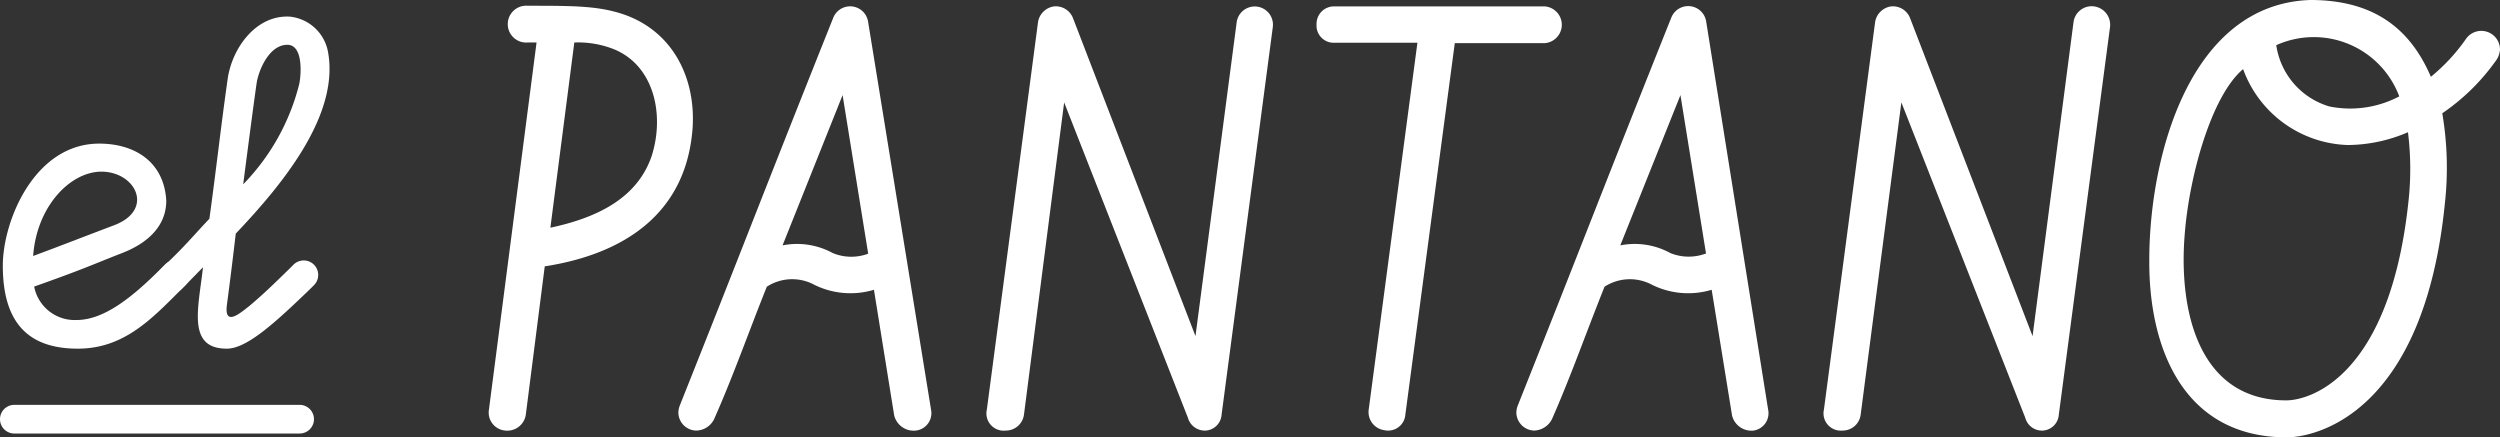
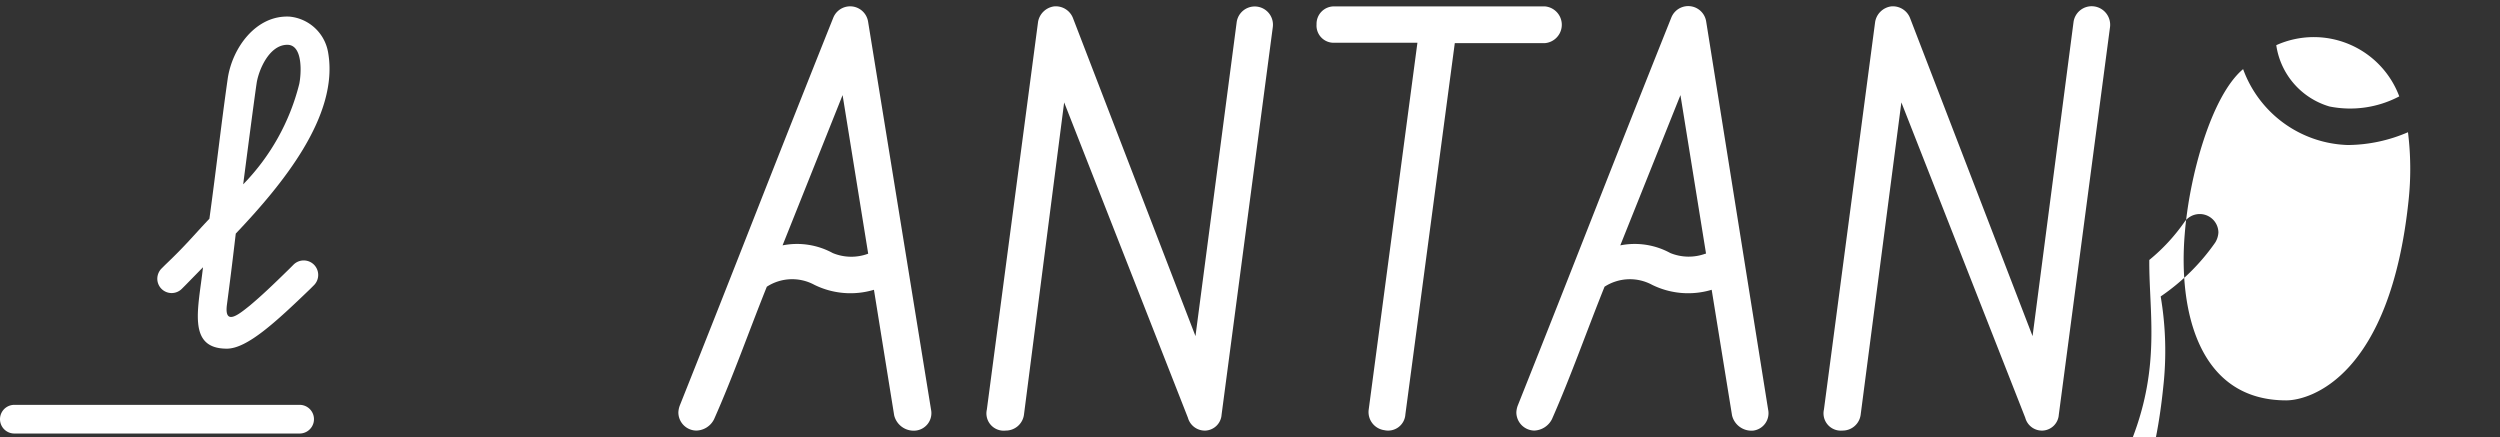
<svg xmlns="http://www.w3.org/2000/svg" width="195.32" height="34.14" viewBox="0 0 195.32 34.14">
  <rect x="0" y="0" width="195.32" height="34.14" fill="#333333" stroke="none" />
  <defs fill="#ffffff">
    <style>.cls-1{fill:#ffffff;}</style>
  </defs>
  <title>logo_Pantano</title>
  <g id="Layer_2" data-name="Layer 2">
    <g id="Layer_1-2" data-name="Layer 1">
-       <path d="M14.81,21.5a1.15,1.15,0,0,1-.31.77l-.31.31c-2.33,2.33-4.5,4.66-8.11,4.66S.22,25.49.22,20.76c0-3.53,2.49-9.54,7.53-9.54,2.83,0,5.08,1.47,5.24,4.46,0,2-1.48,3.34-3.5,4.11-2.56,1-2.79,1.17-6.82,2.6A3.22,3.22,0,0,0,6,25c2.17,0,4.42-1.86,6.56-4l.31-.31A1.12,1.12,0,0,1,14.81,21.5ZM2.59,20c2.29-.85,3.65-1.39,6.32-2.4,3.18-1.2,1.71-4.19-1-4.19C5.46,13.43,2.86,16.15,2.59,20Z" fill="#ffffff" />
      <path d="M24.86,21.5a1.12,1.12,0,0,1-.32.77l-.31.31c-2.67,2.57-4.92,4.66-6.51,4.66-3.14,0-2.21-3.18-1.86-6.36L14.5,22.27l-.31.31a1.12,1.12,0,0,1-1.9-.81A1.15,1.15,0,0,1,12.6,21l.31-.31c1.67-1.59,2.13-2.21,3.45-3.6.58-4.23.89-7.14,1.43-10.94.35-2.41,2.22-5,4.85-4.85a3.38,3.38,0,0,1,3,2.83c.85,4.93-3.61,10.32-7.22,14.12-.31,2.64-.46,3.8-.69,5.55s1,.7,1.78.08c.93-.78,1.71-1.52,3.1-2.88l.31-.31A1.13,1.13,0,0,1,24.86,21.5ZM19,14.4a17.19,17.19,0,0,0,4.38-7.84c.16-.77.31-3.06-.93-3.06-1.43,0-2.25,2-2.4,3S19.39,11.37,19,14.4Z" fill="#ffffff" />
-       <path d="M38.2,32,41.92,3.32h-.69a1.44,1.44,0,1,1,0-2.87c3.66,0,5.64,0,7.68.74,3.86,1.44,5.45,5.15,5.2,8.82-.5,6.79-5.5,9.86-11.55,10.8L41.08,32.4a1.46,1.46,0,0,1-1.59,1.24A1.41,1.41,0,0,1,38.2,32ZM48,3.86a7.6,7.6,0,0,0-3.13-.54L43,17.79c3.52-.75,6.79-2.23,7.93-5.65C51.93,8.92,51.09,5.15,48,3.86Z" fill="#ffffff" />
      <path d="M71.55,33.64a1.57,1.57,0,0,1-1.69-1.19l-1.58-9.81a6.37,6.37,0,0,1-4.66-.39,3.64,3.64,0,0,0-3.71.15c-1.39,3.46-2.63,7-4.12,10.35a1.59,1.59,0,0,1-1.38.89A1.42,1.42,0,0,1,53,32.2a1.78,1.78,0,0,1,.1-.49c5-12.54,6.44-16.4,12-30.32a1.42,1.42,0,0,1,2.72.29L72.74,32A1.37,1.37,0,0,1,71.55,33.64ZM67.83,19.82l-2-12.39L61.14,19.17a5.83,5.83,0,0,1,3.92.6A3.78,3.78,0,0,0,67.83,19.82Z" fill="#ffffff" />
      <path d="M77.1,32l4-30.28A1.47,1.47,0,0,1,82.35.5a1.44,1.44,0,0,1,1.49.94L93.4,26.26,96.62,1.73a1.42,1.42,0,1,1,2.82.4l-4,30.27a1.33,1.33,0,0,1-1.24,1.24,1.37,1.37,0,0,1-1.39-1L83.14,8,80,32.4a1.43,1.43,0,0,1-1.43,1.24A1.35,1.35,0,0,1,77.1,32Z" fill="#ffffff" />
      <path d="M113.66,3.37l-3.86,29a1.35,1.35,0,0,1-1.64,1.24,1.43,1.43,0,0,1-1.23-1.58l3.81-28.69h-6.49a1.34,1.34,0,0,1-1.39-1.44A1.36,1.36,0,0,1,104.25.5H120.7a1.44,1.44,0,0,1,0,2.87Z" fill="#ffffff" />
      <path d="M137,33.64a1.56,1.56,0,0,1-1.68-1.19l-1.59-9.81a6.37,6.37,0,0,1-4.66-.39,3.65,3.65,0,0,0-3.71.15c-1.39,3.46-2.63,7-4.11,10.35a1.62,1.62,0,0,1-1.39.89,1.43,1.43,0,0,1-1.39-1.44,1.78,1.78,0,0,1,.1-.49c5-12.54,6.44-16.4,12-30.32a1.42,1.42,0,0,1,2.73.29L138.14,32A1.37,1.37,0,0,1,137,33.64Zm-3.71-13.82-2-12.39-4.7,11.74a5.8,5.8,0,0,1,3.91.6A3.8,3.8,0,0,0,133.24,19.82Z" fill="#ffffff" />
      <path d="M142.5,32l4-30.28A1.47,1.47,0,0,1,147.75.5a1.44,1.44,0,0,1,1.49.94l9.56,24.82L162,1.73A1.43,1.43,0,0,1,163.61.5a1.45,1.45,0,0,1,1.24,1.63l-4,30.27a1.33,1.33,0,0,1-1.24,1.24,1.35,1.35,0,0,1-1.38-1L148.55,8,145.37,32.4a1.42,1.42,0,0,1-1.43,1.24A1.35,1.35,0,0,1,142.5,32Z" fill="#ffffff" />
-       <path d="M167.92,20.31c0-8.12,3.17-20,12.58-20.31,4.91,0,7.78,2.18,9.42,6a14.57,14.57,0,0,0,2.77-3,1.46,1.46,0,0,1,2.63.84,1.66,1.66,0,0,1-.25.8,16.56,16.56,0,0,1-4.26,4.21,25.43,25.43,0,0,1,.2,7.08c-1.64,16.21-9.91,18.24-12.39,18.24C170.49,34.14,167.87,27.05,167.92,20.31ZM175.25,5.4c-2.48,2.08-4.21,8.37-4.56,12.88-.49,5.85,1,13,7.93,13,1.88,0,8.13-1.88,9.56-15.65a23.15,23.15,0,0,0-.05-5.3,12,12,0,0,1-4.7,1A9,9,0,0,1,175.25,5.4ZM182,8.32a8.22,8.22,0,0,0,5.45-.79,7.13,7.13,0,0,0-9.61-4A5.87,5.87,0,0,0,182,8.32Z" fill="#ffffff" />
+       <path d="M167.92,20.31a14.57,14.57,0,0,0,2.77-3,1.46,1.46,0,0,1,2.63.84,1.66,1.66,0,0,1-.25.8,16.56,16.56,0,0,1-4.26,4.21,25.43,25.43,0,0,1,.2,7.08c-1.64,16.21-9.91,18.24-12.39,18.24C170.49,34.14,167.87,27.05,167.92,20.31ZM175.25,5.4c-2.48,2.08-4.21,8.37-4.56,12.88-.49,5.85,1,13,7.93,13,1.88,0,8.13-1.88,9.56-15.65a23.15,23.15,0,0,0-.05-5.3,12,12,0,0,1-4.7,1A9,9,0,0,1,175.25,5.4ZM182,8.32a8.22,8.22,0,0,0,5.45-.79,7.13,7.13,0,0,0-9.61-4A5.87,5.87,0,0,0,182,8.32Z" fill="#ffffff" />
      <path class="cls-1" d="M23.41,33.87H1.12a1.12,1.12,0,0,1,0-2.24H23.41a1.12,1.12,0,0,1,0,2.24Z" fill="#ffffff" />
    </g>
  </g>
</svg>